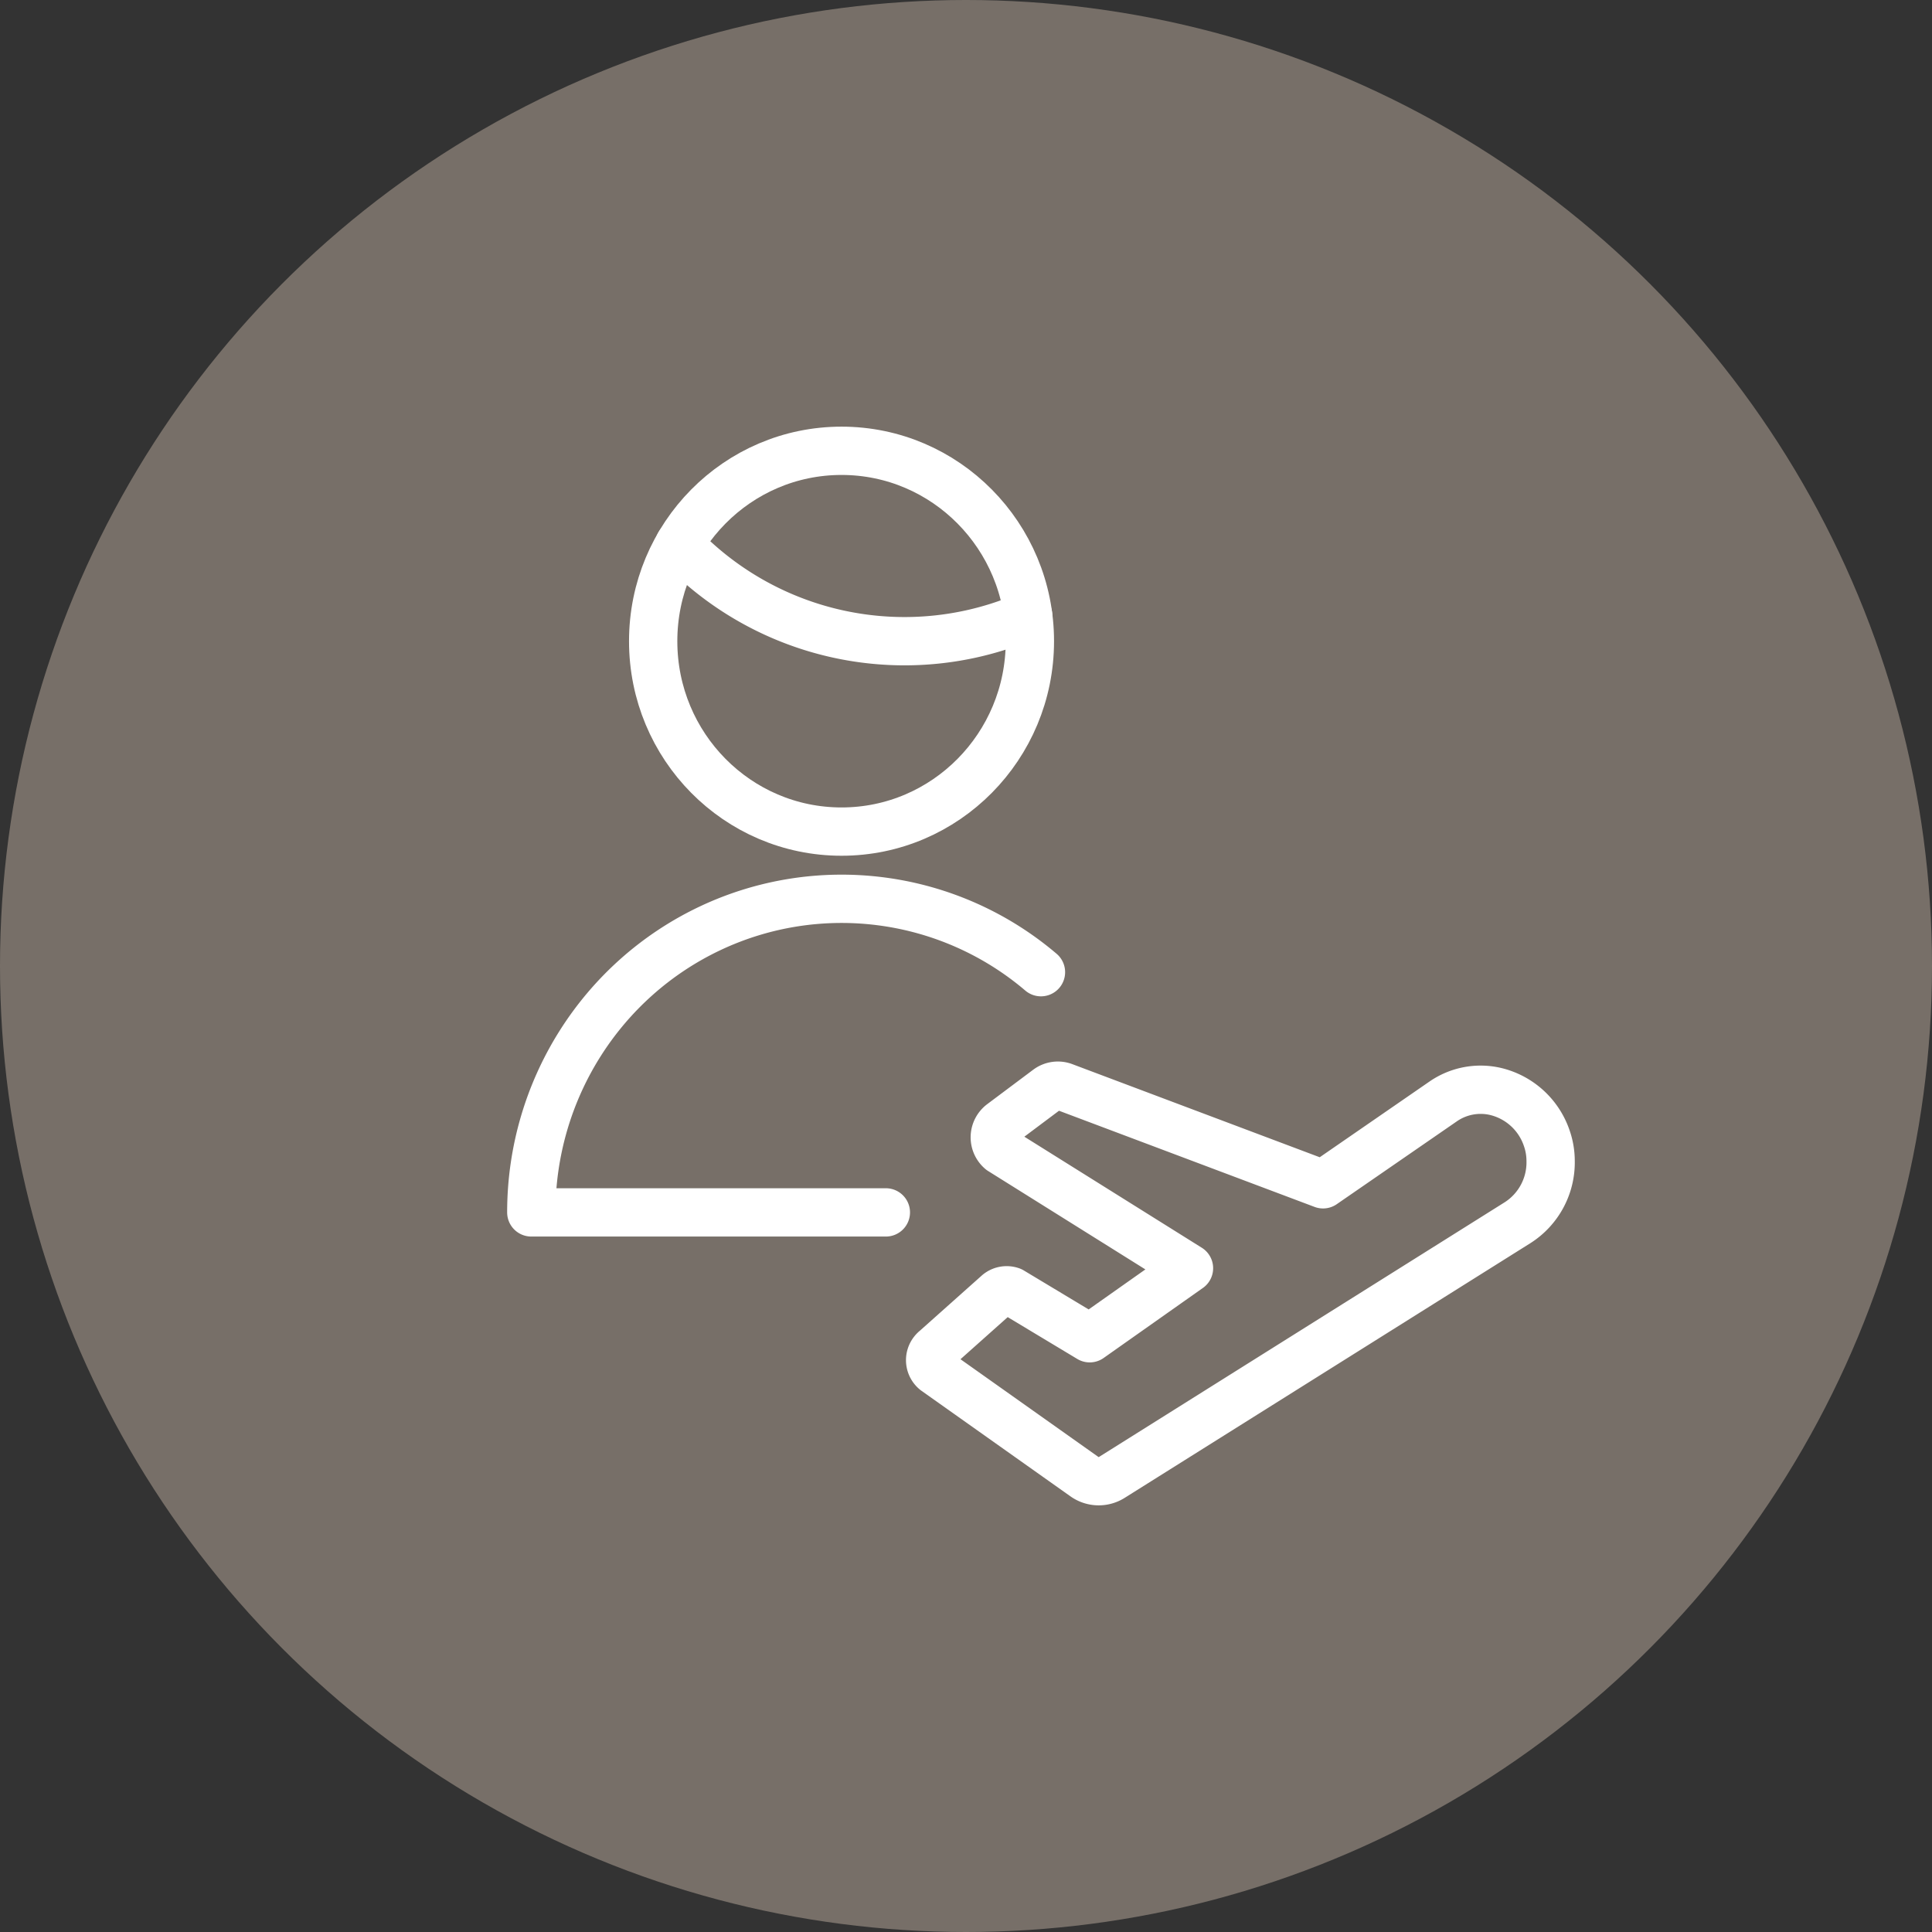
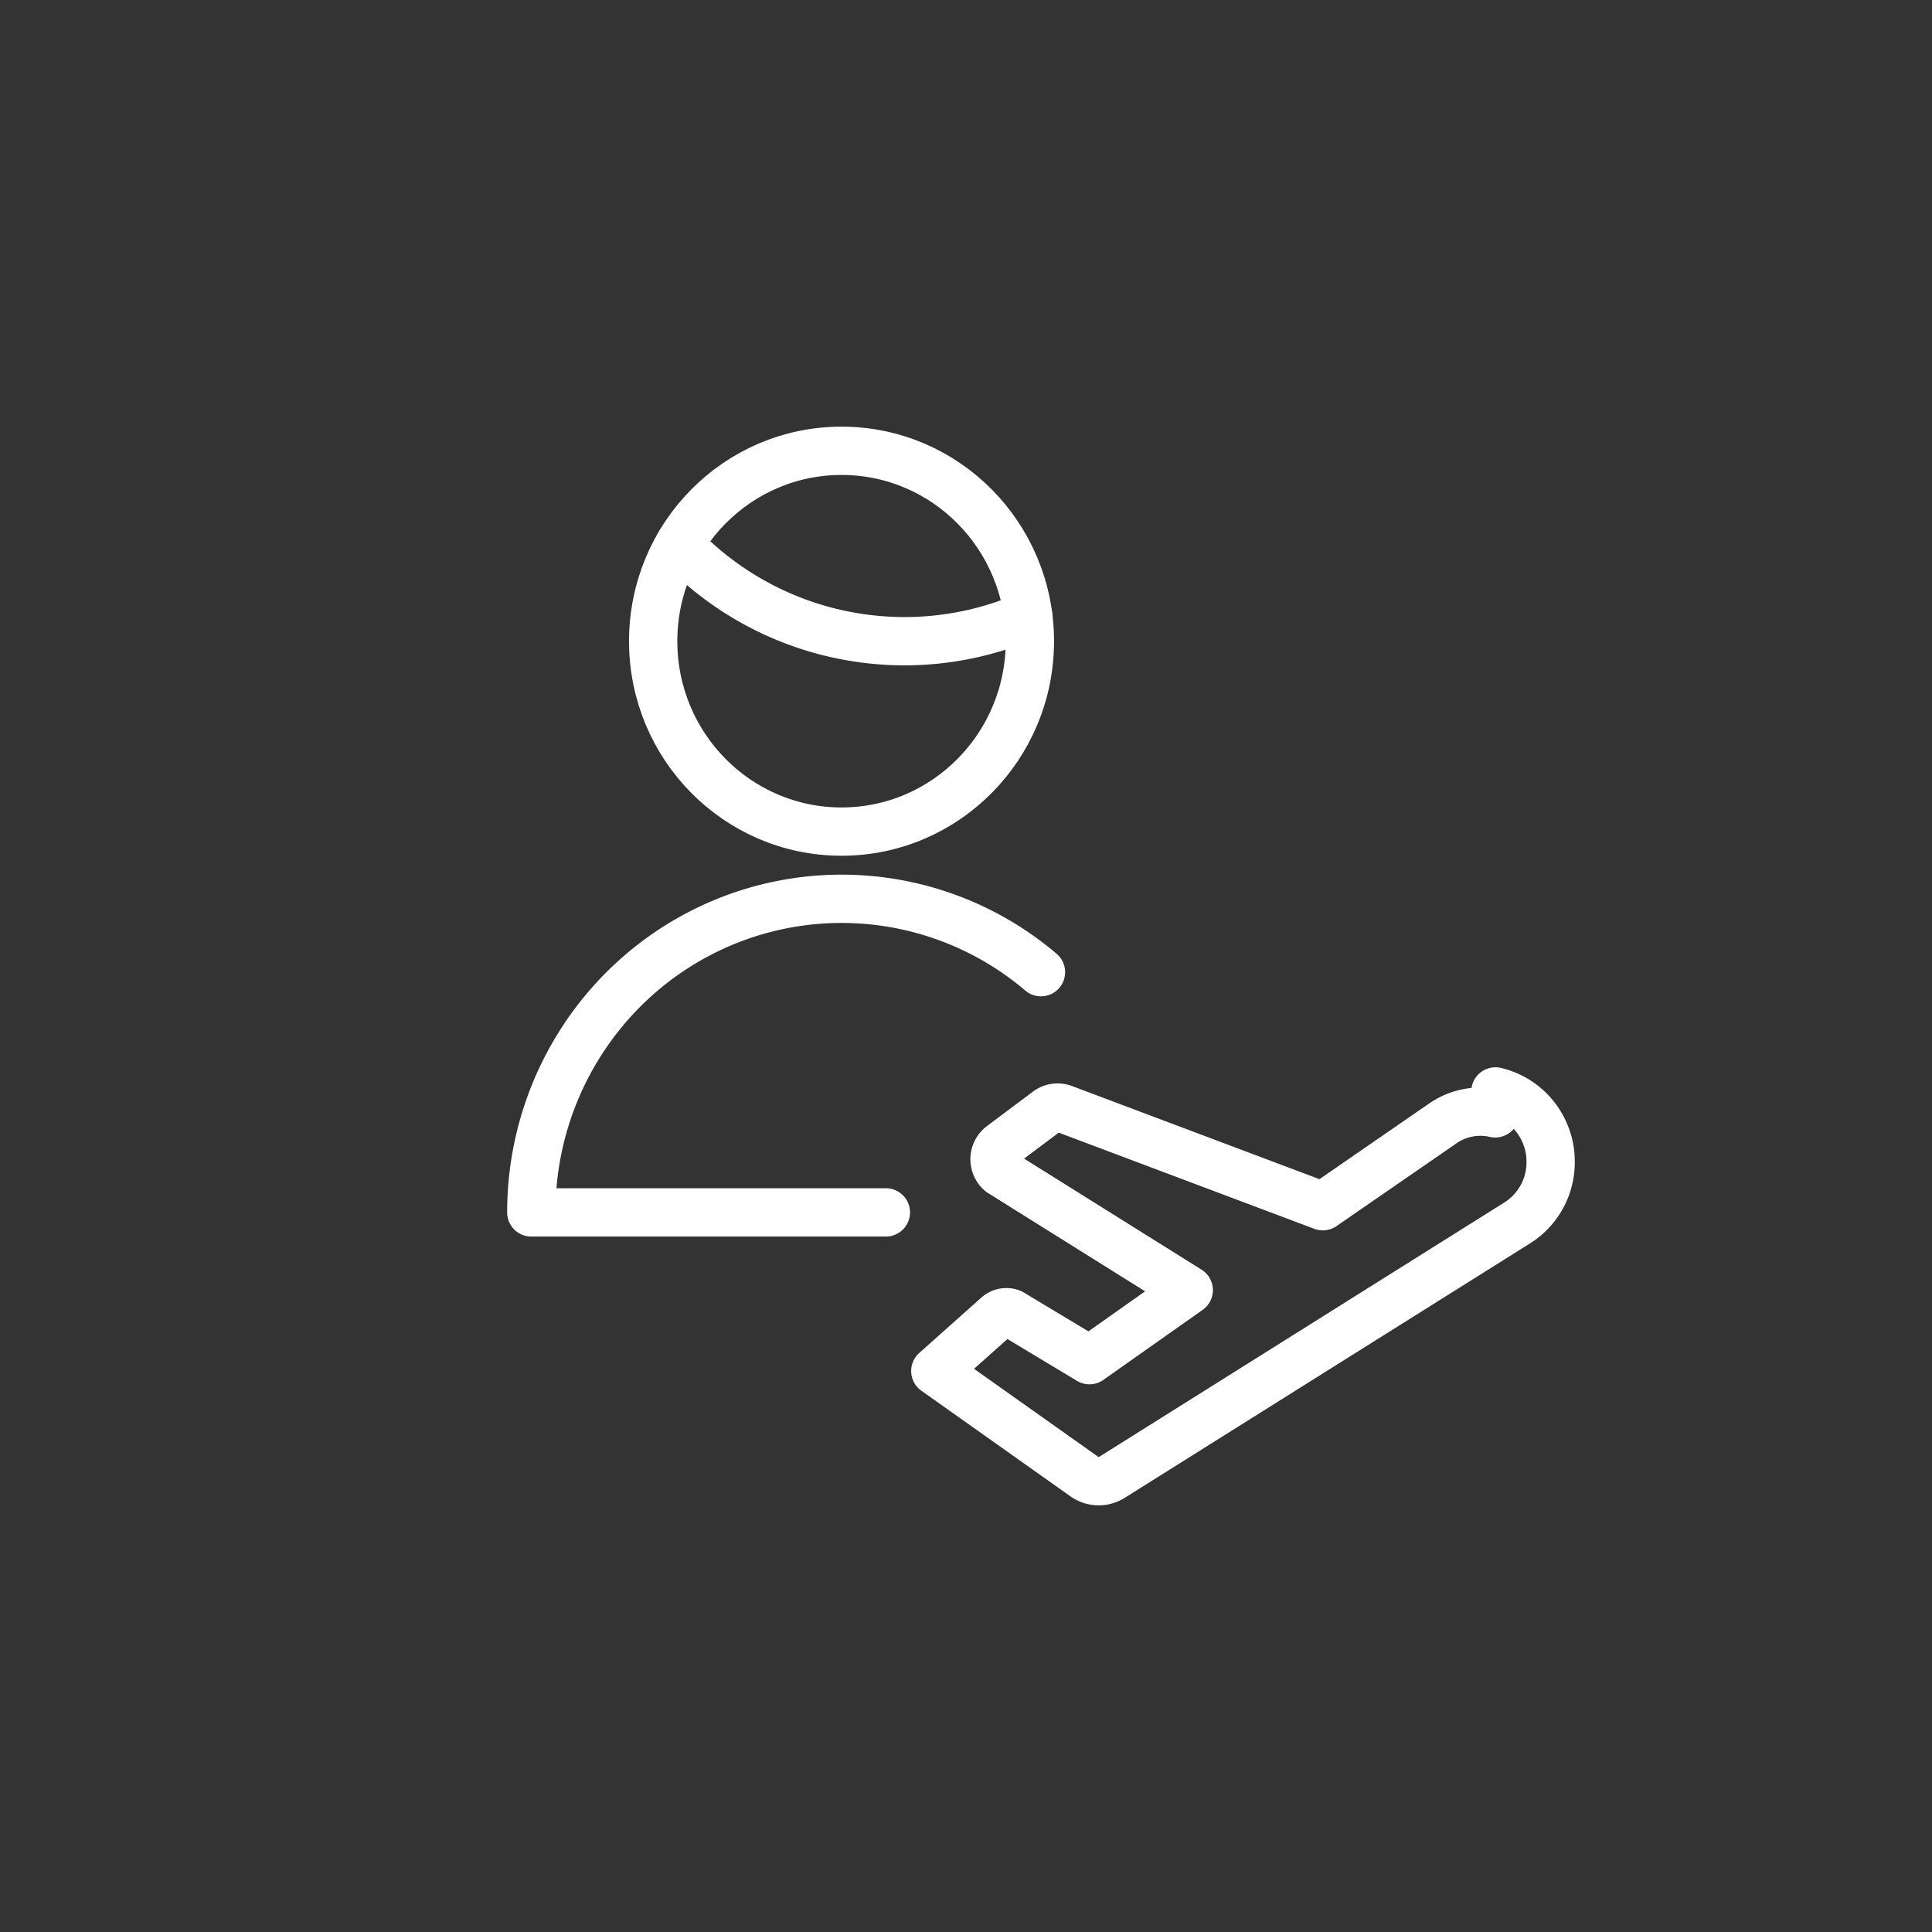
<svg xmlns="http://www.w3.org/2000/svg" width="120" height="120" viewBox="0 0 120 120">
  <rect x="0" y="0" width="120" height="120" fill="#333333" stroke="none" />
  <g fill="none" fill-rule="evenodd">
-     <circle cx="60" cy="60" r="60" fill="#776F68" fill-rule="nonzero" />
    <g stroke="#FFF" stroke-linecap="round" stroke-linejoin="round" stroke-width="3" transform="translate(33 28)">
-       <path d="M59.885 39.791a4.45 4.45 0 0 1 3.18 2.886c.162.458.246.94.247 1.427a4.44 4.44 0 0 1-2.045 3.835L36.06 63.763a1.53 1.53 0 0 1-1.71-.05l-9.256-6.558a.865.865 0 0 1-.13-1.216.802.802 0 0 1 .146-.145l3.879-3.459a.846.846 0 0 1 .825-.142l4.87 2.928 6.166-4.35-11.685-7.312a1.075 1.075 0 0 1-.121-1.514c.05-.06.108-.114.17-.161l2.858-2.14c.288-.216.665-.27 1.002-.145l16.103 6.06 7.449-5.139a4.093 4.093 0 0 1 3.259-.629zM22.022 47.304H0c0-7.57 4.339-14.454 11.126-17.654a19.104 19.104 0 0 1 20.53 2.734M9.188 5.821a19.314 19.314 0 0 0 13.981 6.005 19.22 19.22 0 0 0 7.691-1.6" />
+       <path d="M59.885 39.791a4.45 4.45 0 0 1 3.18 2.886c.162.458.246.94.247 1.427a4.44 4.44 0 0 1-2.045 3.835L36.06 63.763a1.53 1.53 0 0 1-1.71-.05l-9.256-6.558l3.879-3.459a.846.846 0 0 1 .825-.142l4.87 2.928 6.166-4.35-11.685-7.312a1.075 1.075 0 0 1-.121-1.514c.05-.06.108-.114.17-.161l2.858-2.14c.288-.216.665-.27 1.002-.145l16.103 6.06 7.449-5.139a4.093 4.093 0 0 1 3.259-.629zM22.022 47.304H0c0-7.57 4.339-14.454 11.126-17.654a19.104 19.104 0 0 1 20.53 2.734M9.188 5.821a19.314 19.314 0 0 0 13.981 6.005 19.22 19.22 0 0 0 7.691-1.6" />
      <ellipse cx="19.269" cy="11.826" rx="11.699" ry="11.826" />
    </g>
  </g>
</svg>